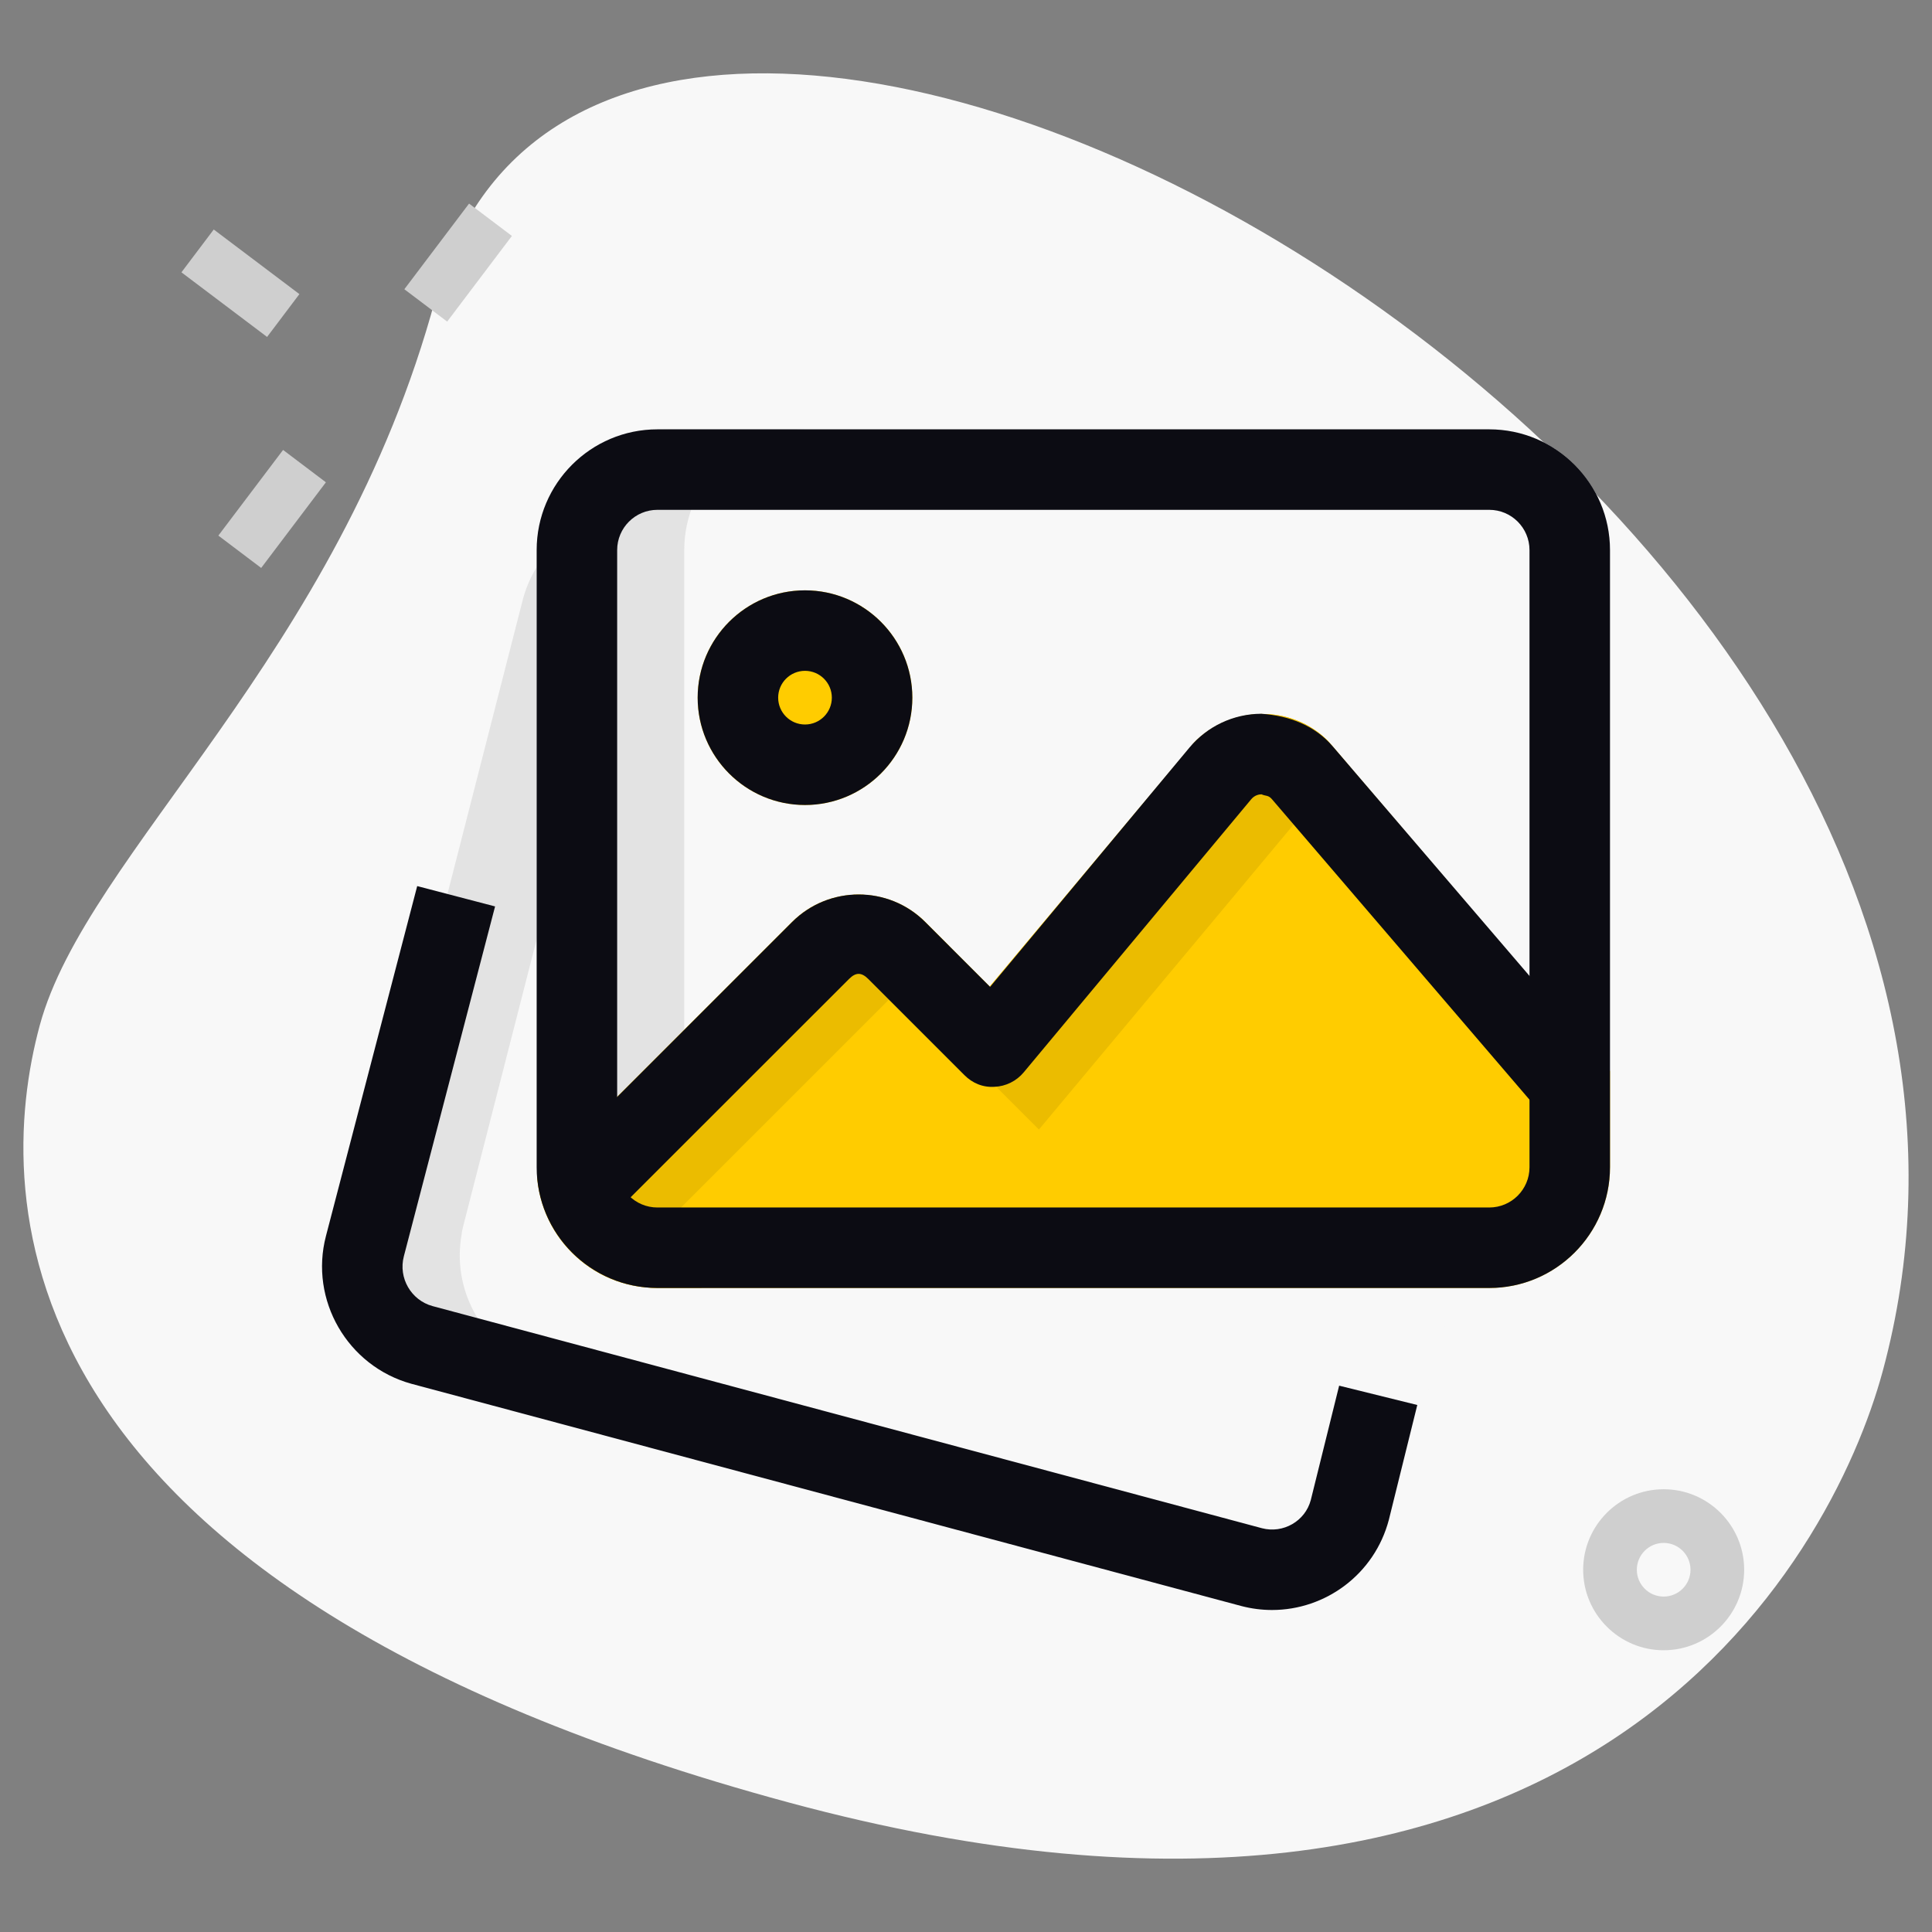
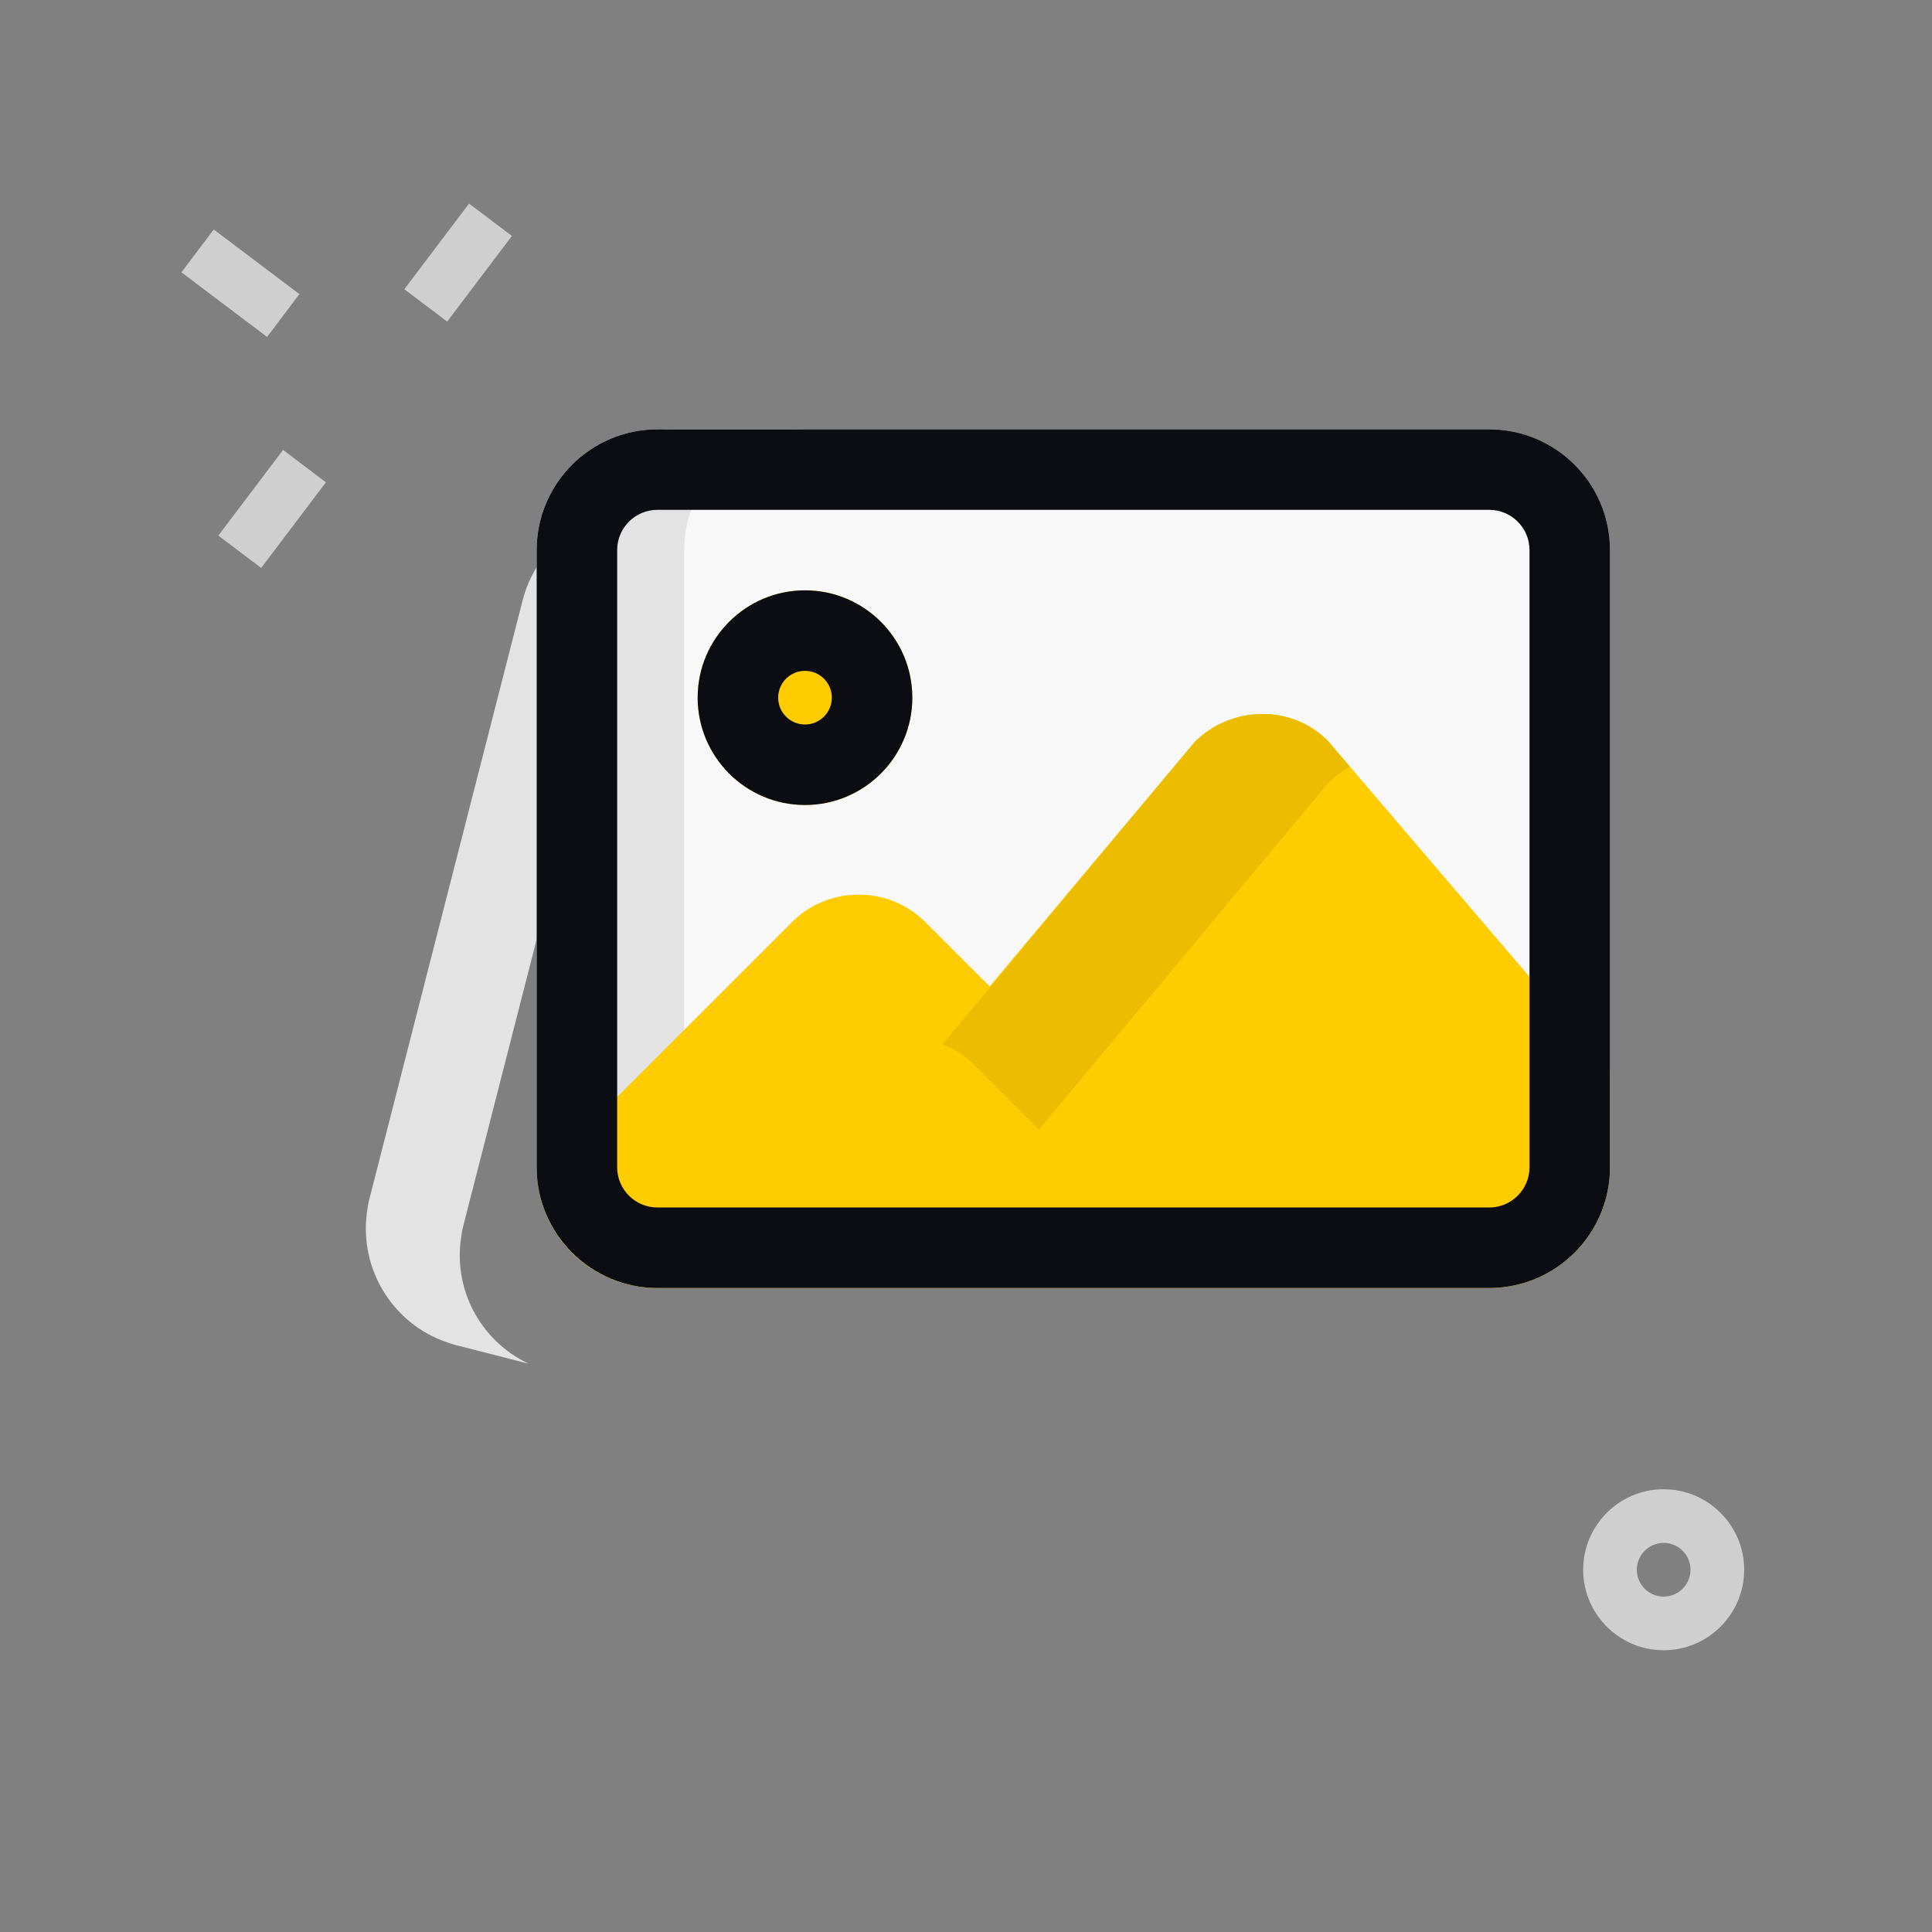
<svg xmlns="http://www.w3.org/2000/svg" version="1.1" width="512" height="512" x="0" y="0" viewBox="0 0 36 36" style="enable-background:new 0 0 512 512" xml:space="preserve" class="">
  <rect x="0" y="0" width="36" height="36" fill="#808080" stroke="none" />
  <g>
    <g id="BG">
      <g>
-         <path d="m8.114 5.564c-1.805 6.677-6.504 10.327-7.374 13.545s-.847 10.475 13.955 14.477 19.432-4.501 20.388-8.041c4.481-16.572-23.772-31.807-26.969-19.981z" fill="#f8f8f8" data-original="#efefef" style="" class="" />
-       </g>
+         </g>
    </g>
    <g id="Effect">
      <g>
        <g>
          <path d="m7.533 4.391h2v1h-2z" fill="#cfcfcf" transform="matrix(.603 -.798 .798 .603 -.512 8.753)" data-original="#a4afc1" style="" class="" />
        </g>
        <g>
          <path d="m4.069 8.98h2v1h-2z" fill="#cfcfcf" transform="matrix(.603 -.798 .798 .603 -5.551 7.812)" data-original="#a4afc1" style="" class="" />
        </g>
        <g>
          <path d="m3.982 4.279h1v2h-1z" fill="#cfcfcf" transform="matrix(.602 -.798 .798 .602 -2.431 5.676)" data-original="#a4afc1" style="" class="" />
        </g>
      </g>
      <g>
        <path d="m31 30.75c-.827 0-1.5-.673-1.5-1.5s.673-1.5 1.5-1.5 1.5.673 1.5 1.5-.673 1.5-1.5 1.5zm0-2c-.276 0-.5.224-.5.5s.224.5.5.5.5-.224.5-.5-.224-.5-.5-.5z" fill="#cfcfcf" data-original="#a4afc1" style="" class="" />
      </g>
    </g>
    <g id="color_1_">
      <g>
-         <path d="m29.113 16.15-2.853 11.14c-.308 1.201-1.537 1.929-2.738 1.621l-15.015-3.844c-.097-.025-.191-.059-.276-.091-.985-.386-1.566-1.423-1.38-2.47.005-.061.02-.119.035-.177l2.853-11.14c.308-1.201 1.537-1.929 2.738-1.621l15.015 3.845c1.201.307 1.929 1.536 1.621 2.737z" fill="#f8f8f8" data-original="#f3f3f1" style="" class="" />
-       </g>
+         </g>
      <g>
        <path d="m8.601 23.006c.005-.061.02-.119.035-.177l2.853-11.141c.308-1.201 1.537-1.929 2.738-1.621l13.705 3.51c-.138-.068-.285-.125-.44-.164l-15.016-3.846c-1.201-.308-2.43.42-2.738 1.621l-2.852 11.141c-.015.058-.03.116-.035.177-.185 1.047.396 2.083 1.38 2.47.085.032.179.067.276.091l1.345.344c-.903-.424-1.428-1.406-1.251-2.405z" fill="#e3e3e3" data-original="#d5dbe1" style="" class="" />
      </g>
      <g>
        <path d="m30 10.25v11.5c0 1.24-1.01 2.25-2.25 2.25h-15.5c-.1 0-.2-.01-.29-.02-1.05-.13-1.87-.99-1.95-2.05-.01-.06-.01-.12-.01-.18v-11.5c0-1.24 1.01-2.25 2.25-2.25h15.5c1.24 0 2.25 1.01 2.25 2.25z" fill="#f8f8f8" data-original="#f3f3f1" style="" class="" />
      </g>
      <g>
        <path d="m12.76 21.93c-.01-.06-.01-.12-.01-.18v-11.5c0-1.24 1.01-2.25 2.25-2.25h-2.5c-1.24 0-2.25 1.01-2.25 2.25v11.5c0 .06 0 .12.01.18.08 1.06.9 1.92 1.95 2.05.09.01.19.02.29.02h2.5c-.1 0-.2-.01-.29-.02-1.05-.13-1.87-.99-1.95-2.05z" fill="#e3e3e3" data-original="#d5dbe1" style="" class="" />
      </g>
      <g>
        <circle cx="15" cy="13" fill="#ffcc00" r="2" data-original="#2fdf84" style="" class="" />
      </g>
      <g>
        <path d="m24.74 13.801c-.68-.68-1.8-.654-2.48.026 0 0-1.85 2.2-3.819 4.553l-1.201-1.2c-.68-.68-1.8-.68-2.48 0l-4.75 4.75c.08 1.06.9 1.92 1.95 2.05.09.01.19.02.29.02h1.556 10.254 3.69c1.24 0 2.25-1.01 2.25-2.25v-1.792z" fill="#ffcc00" data-original="#2fdf84" style="" class="" />
      </g>
      <g>
        <g>
-           <path d="m12.51 22.68 4.75-4.75c.128-.128.274-.223.427-.303l-.447-.447c-.68-.68-1.8-.68-2.48 0l-4.75 4.75c.08 1.06.9 1.92 1.95 2.05.09.01.19.02.29.02h.828c-.32-.357-.53-.814-.568-1.32z" fill="#ebbc00" data-original="#00b871" style="" class="" />
-         </g>
+           </g>
        <g>
          <path d="m18.158 19.846 1.201 1.201c1.969-2.353 5.401-6.469 5.401-6.469.119-.119.255-.211.396-.289l-.416-.487c-.68-.68-1.8-.654-2.48.026 0 0-3.014 3.619-4.698 5.63.217.085.422.213.596.388z" fill="#ebbc00" data-original="#00b871" style="" class="" />
        </g>
      </g>
    </g>
    <g id="regular_1.5">
      <g>
-         <path d="m23.703 30c-.189 0-.382-.024-.573-.074l-15.464-4.141c-1.193-.329-1.904-1.563-1.592-2.755l1.7-6.519 1.451.379-1.7 6.52c-.105.402.134.817.534.927l15.455 4.139c.396.104.807-.131.911-.526l.528-2.13 1.456.36-.53 2.14c-.267 1.013-1.179 1.68-2.176 1.68z" fill="#0c0c13" data-original="#000000" style="" class="" />
-       </g>
+         </g>
      <g>
        <path d="m27.75 24h-15.5c-1.241 0-2.25-1.009-2.25-2.25v-11.5c0-1.241 1.009-2.25 2.25-2.25h15.5c1.241 0 2.25 1.009 2.25 2.25v11.5c0 1.241-1.009 2.25-2.25 2.25zm-15.5-14.5c-.414 0-.75.336-.75.75v11.5c0 .414.336.75.75.75h15.5c.414 0 .75-.336.75-.75v-11.5c0-.414-.336-.75-.75-.75z" fill="#0c0c13" data-original="#000000" style="" class="" />
      </g>
      <g>
        <path d="m15 15c-1.103 0-2-.897-2-2s.897-2 2-2 2 .897 2 2-.897 2-2 2zm0-2.5c-.276 0-.5.224-.5.5s.224.5.5.5.5-.224.5-.5-.224-.5-.5-.5z" fill="#0c0c13" data-original="#000000" style="" class="" />
      </g>
      <g>
-         <path d="m11.3 22.76-1.06-1.06 4.52-4.52c.684-.684 1.797-.684 2.48 0l1.209 1.209 3.714-4.458c.332-.398.819-.628 1.336-.631.53.036 1.006.221 1.341.615l4.978 5.808-1.139.977-4.98-5.81c-.067-.078-.116-.053-.192-.089-.043 0-.126.013-.192.091l-4.24 5.09c-.135.162-.332.26-.542.269-.22.015-.415-.069-.564-.219l-1.79-1.79c-.127-.127-.232-.127-.359 0z" fill="#0c0c13" data-original="#000000" style="" class="" />
-       </g>
+         </g>
    </g>
  </g>
</svg>